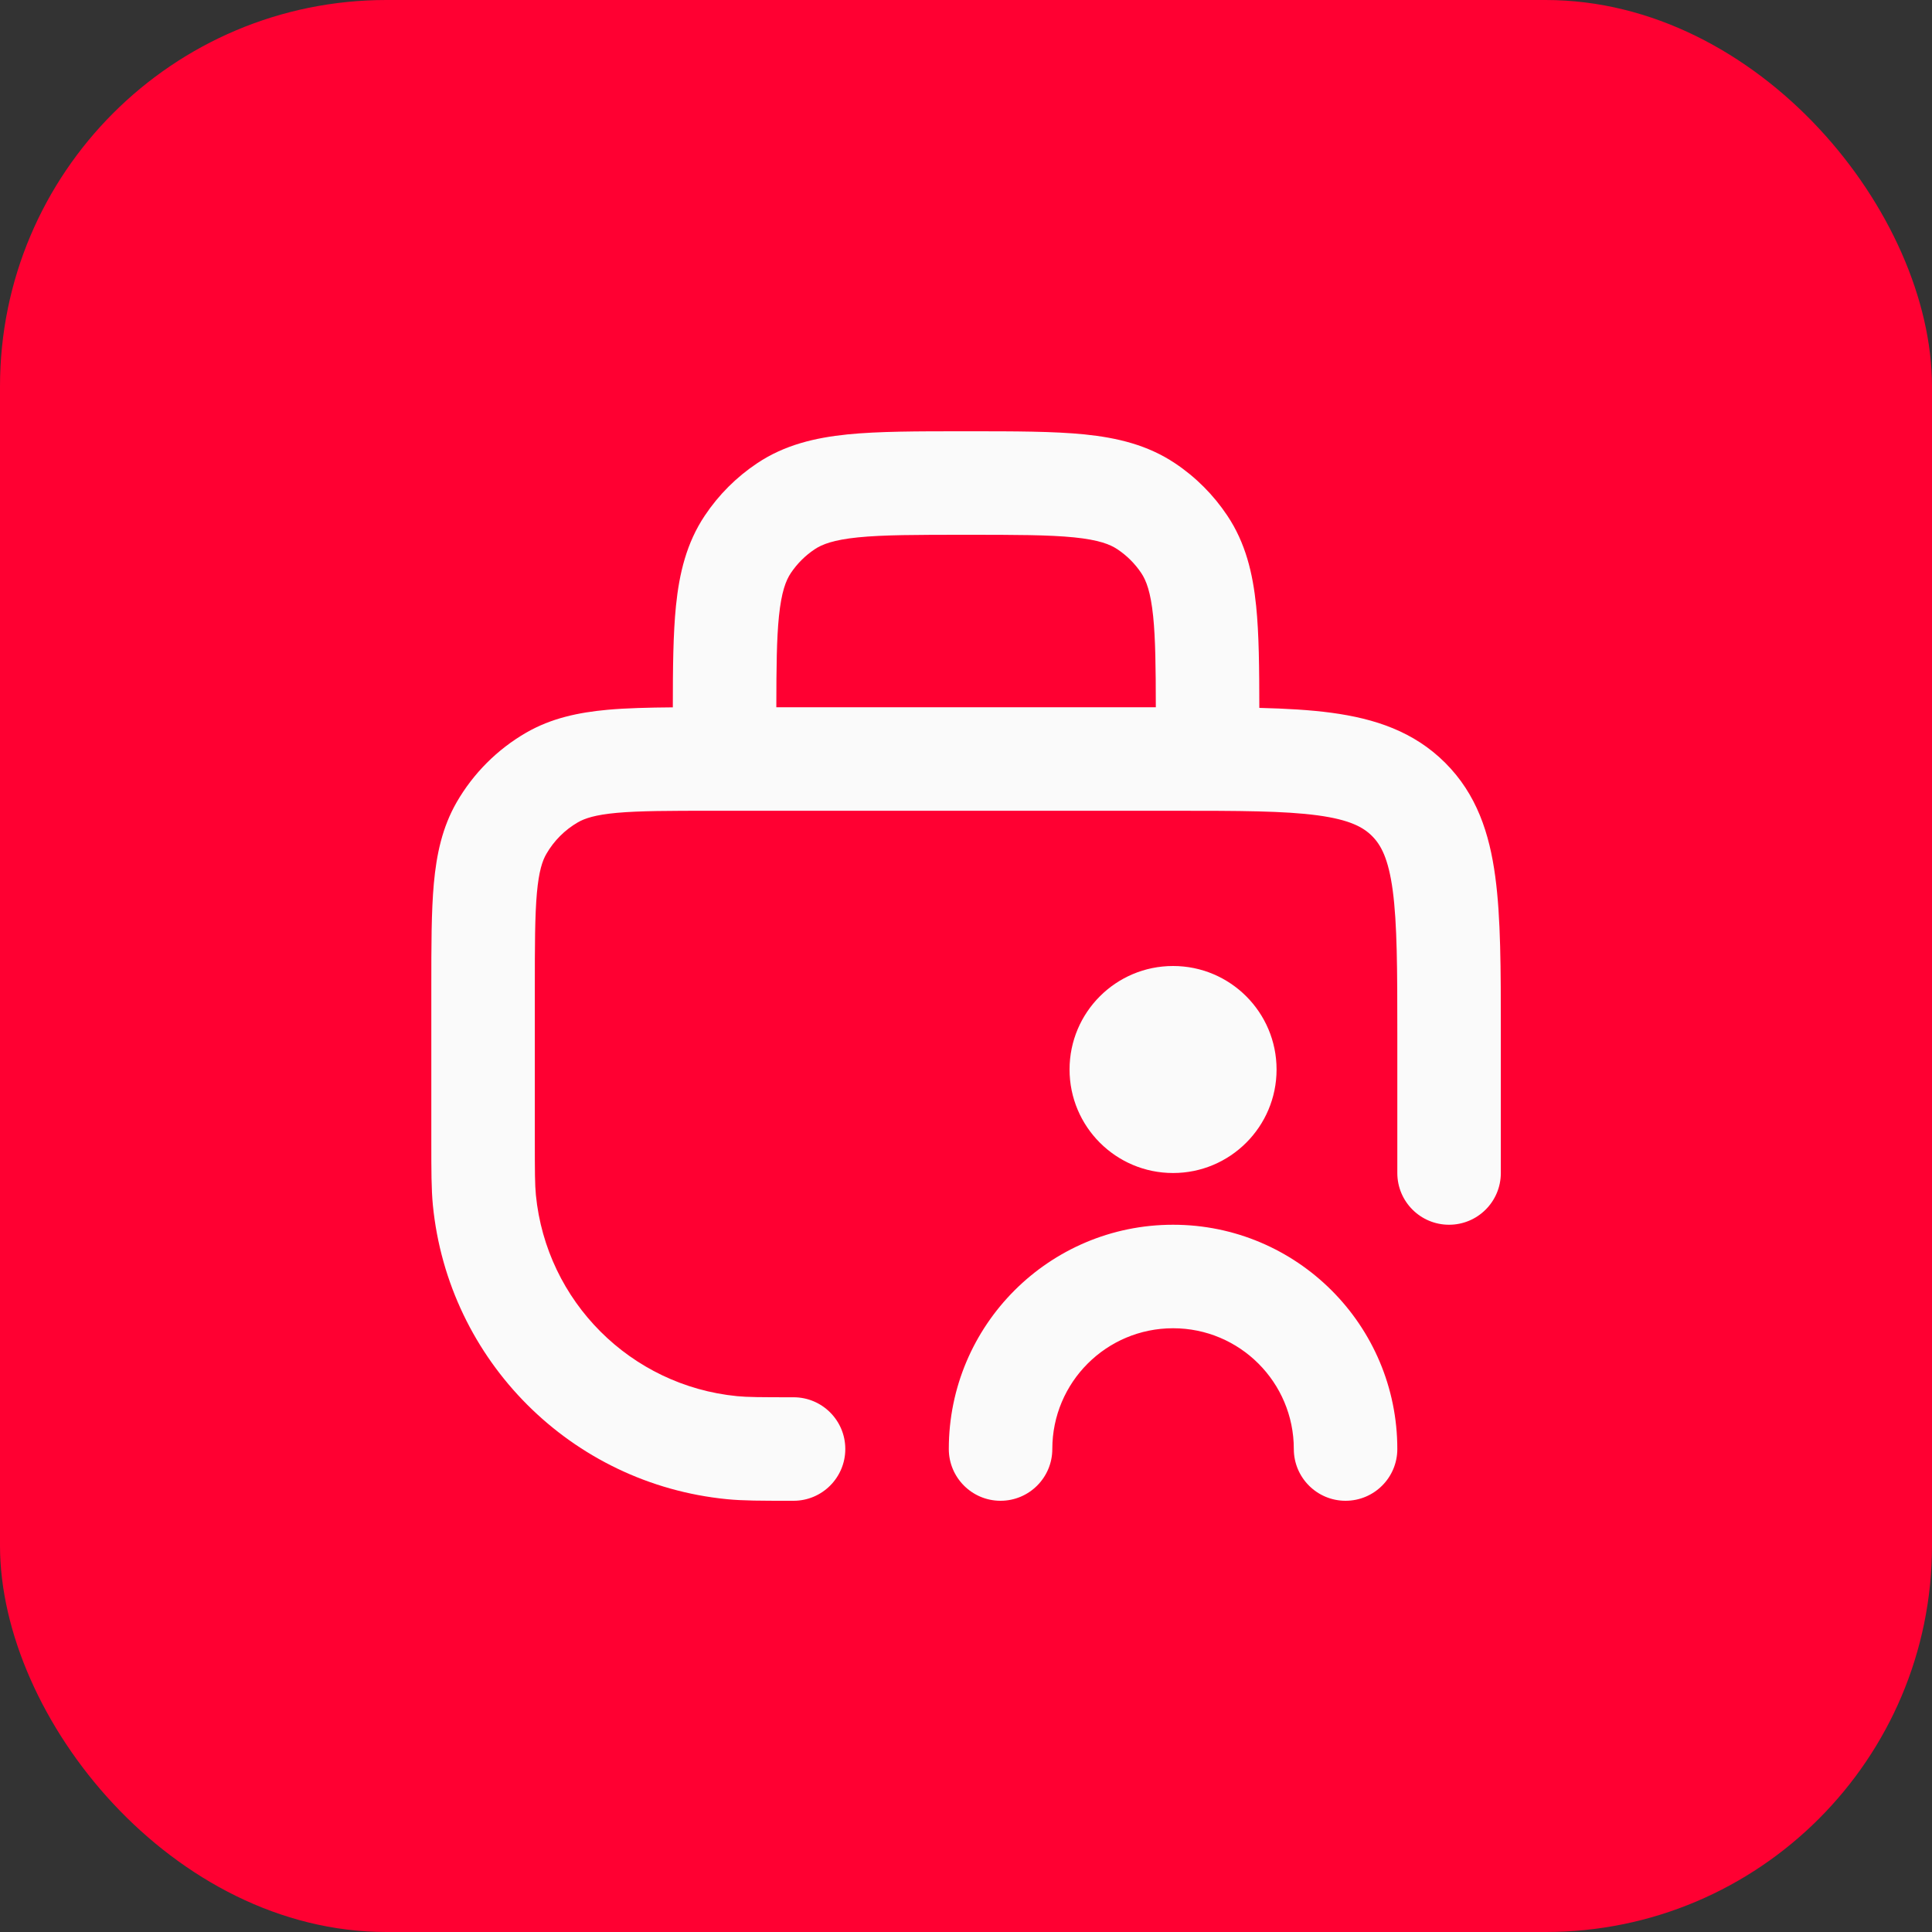
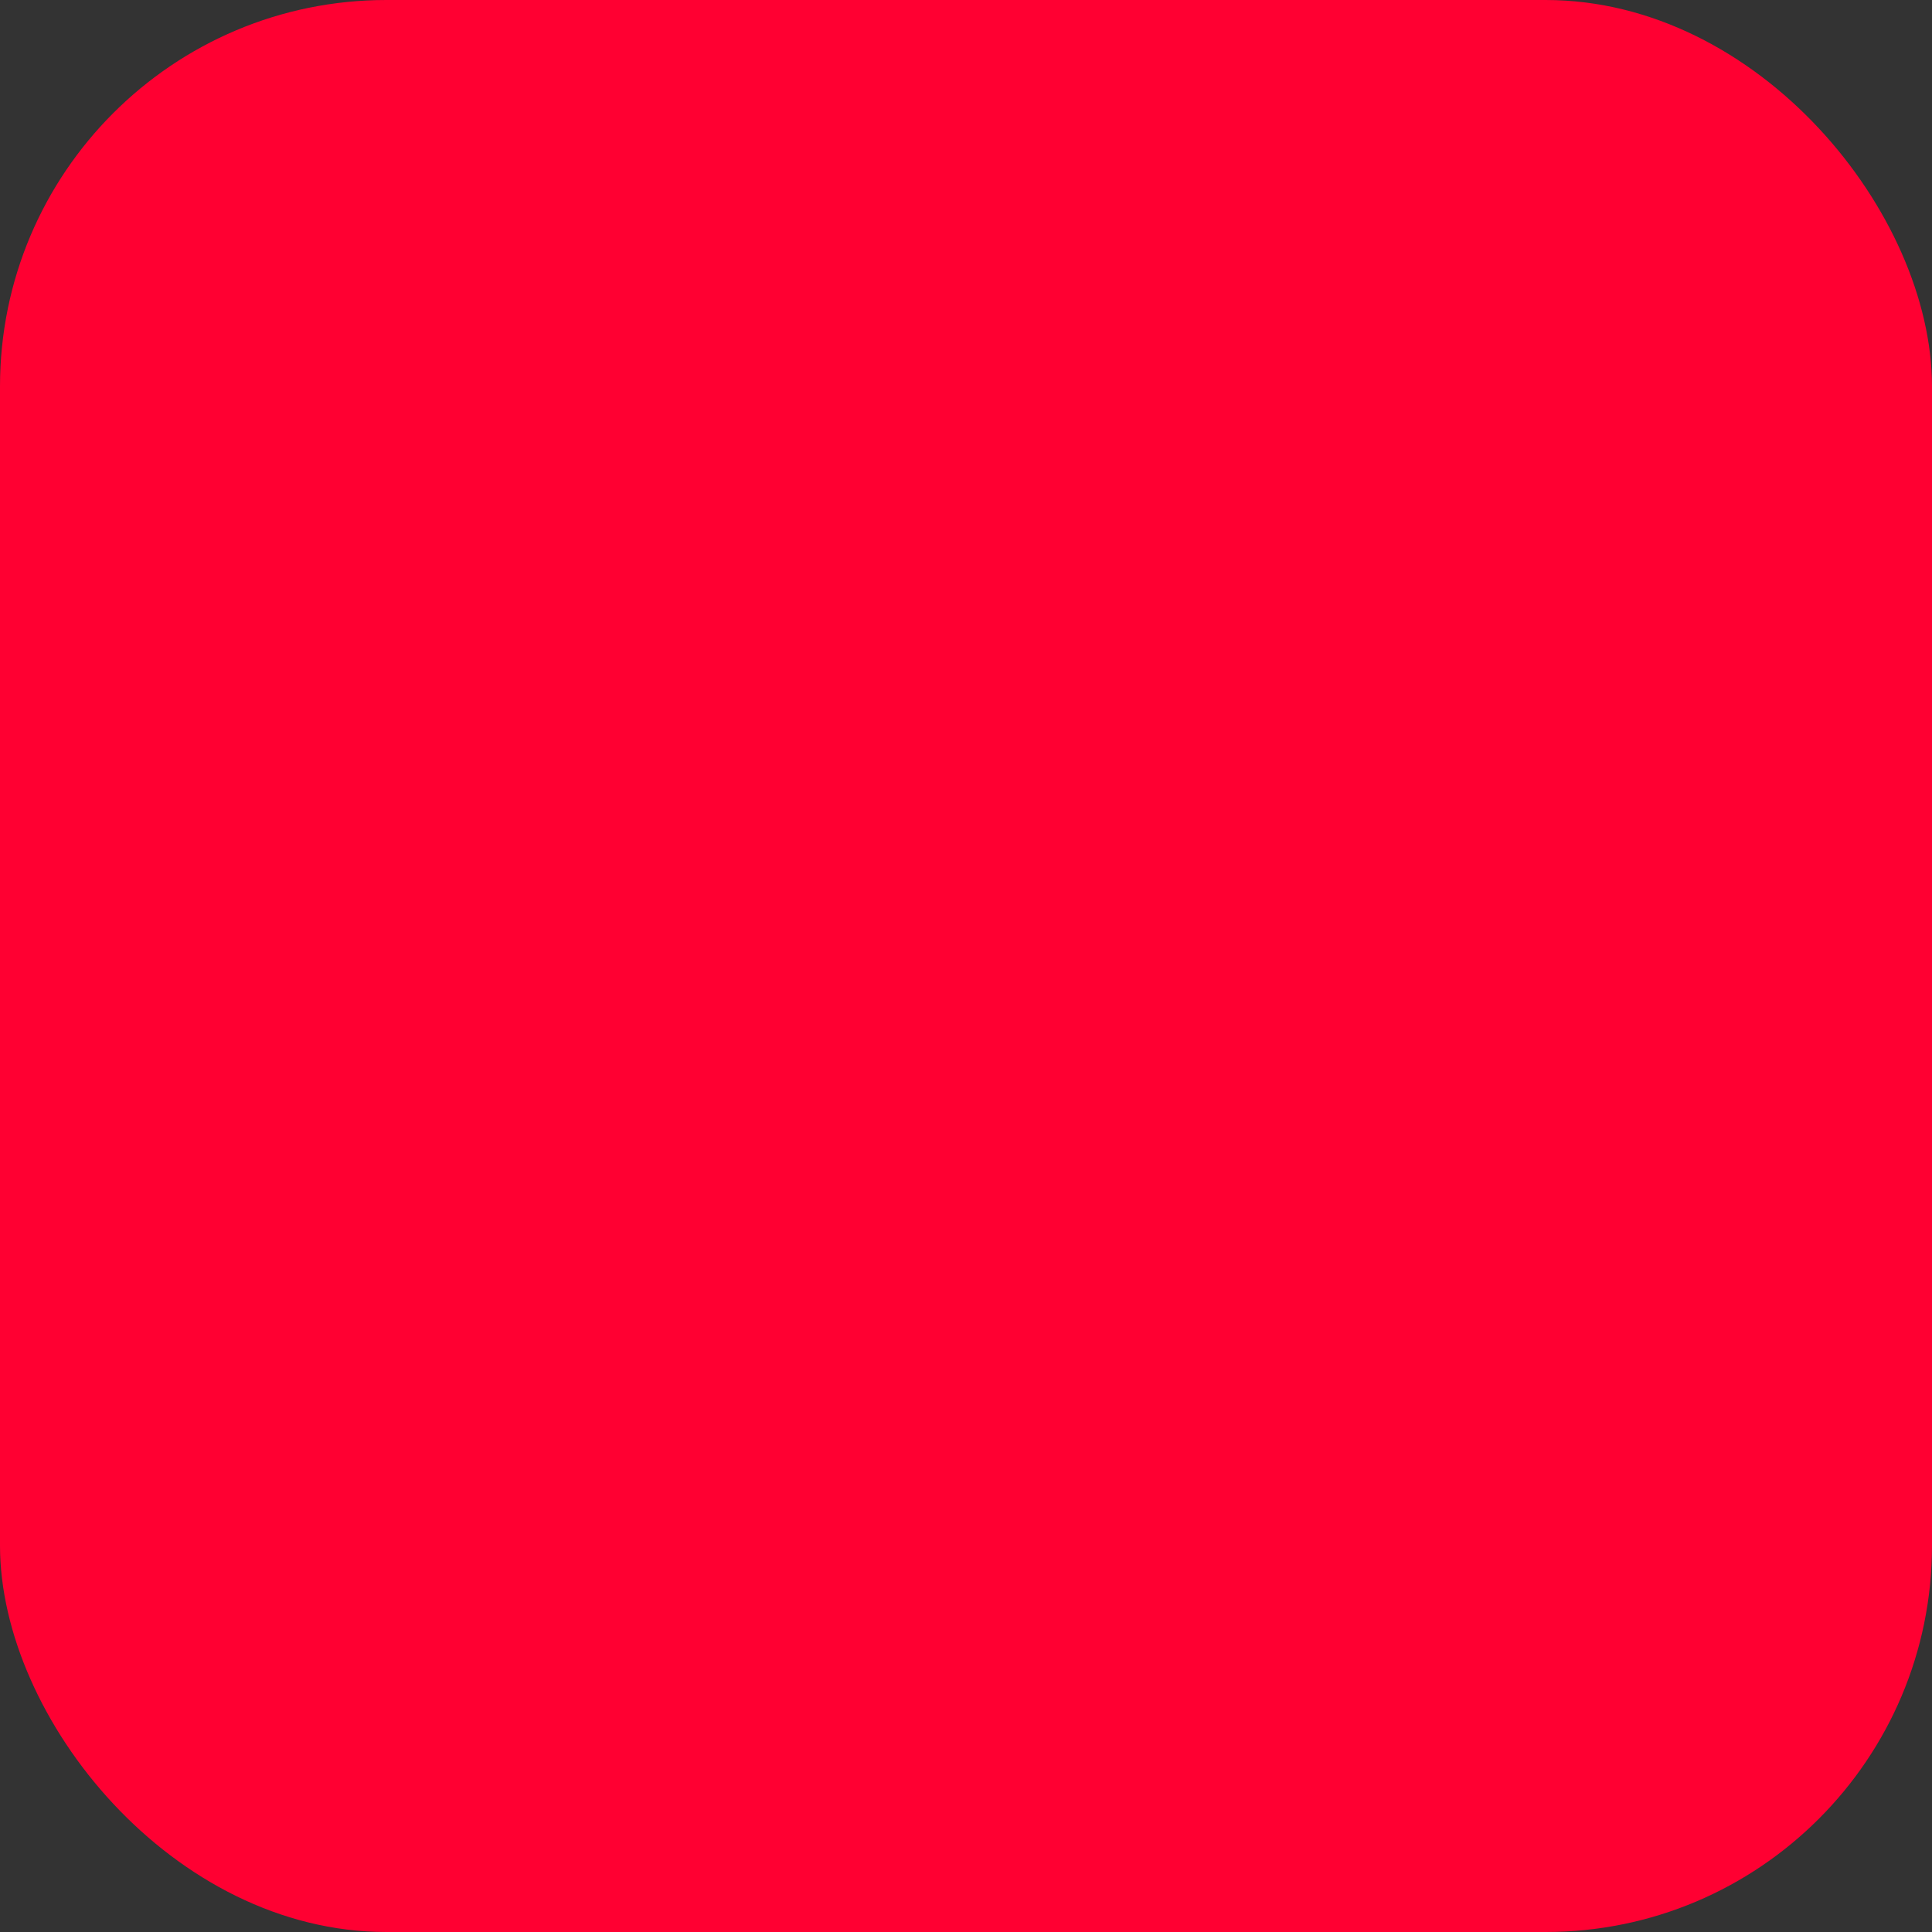
<svg xmlns="http://www.w3.org/2000/svg" width="40" height="40" viewBox="0 0 40 40" fill="none">
  <rect x="0" y="0" width="40" height="40" fill="#333333" stroke="none" />
  <rect width="40" height="40" rx="8" fill="#FF0032" />
-   <path fill-rule="evenodd" clip-rule="evenodd" d="M19.946 8.929H20.056C21.012 8.929 21.811 8.929 22.457 8.994C23.133 9.063 23.761 9.213 24.327 9.591C24.756 9.877 25.124 10.246 25.41 10.675C25.788 11.24 25.938 11.868 26.007 12.544C26.066 13.124 26.072 13.827 26.073 14.656C26.628 14.67 27.126 14.698 27.565 14.757C28.462 14.878 29.271 15.143 29.922 15.794C30.573 16.444 30.838 17.254 30.958 18.151C31.073 19.001 31.073 20.071 31.073 21.354L31.073 24.286C31.073 24.878 30.593 25.357 30.001 25.357C29.409 25.357 28.93 24.878 28.93 24.286V21.429C28.93 20.052 28.927 19.127 28.835 18.436C28.746 17.777 28.593 17.495 28.407 17.309C28.221 17.123 27.938 16.97 27.279 16.881C26.589 16.788 25.664 16.786 24.287 16.786H14.763C13.853 16.786 13.242 16.787 12.774 16.829C12.32 16.87 12.107 16.944 11.965 17.025C11.694 17.182 11.469 17.407 11.312 17.679C11.23 17.82 11.157 18.034 11.116 18.487C11.074 18.956 11.073 19.567 11.073 20.476V23.572C11.073 24.26 11.074 24.527 11.095 24.741C11.312 26.945 13.056 28.689 15.26 28.906C15.474 28.927 15.741 28.929 16.43 28.929C17.021 28.929 17.501 29.408 17.501 30C17.501 30.592 17.021 31.072 16.43 31.072L16.362 31.072C15.763 31.072 15.383 31.072 15.05 31.039C11.829 30.722 9.28 28.173 8.962 24.951C8.93 24.618 8.93 24.238 8.93 23.64L8.93 20.428C8.93 19.579 8.93 18.871 8.982 18.294C9.037 17.692 9.155 17.129 9.456 16.607C9.801 16.01 10.297 15.514 10.894 15.169C11.416 14.868 11.978 14.75 12.581 14.695C12.97 14.66 13.418 14.649 13.93 14.645C13.93 13.82 13.937 13.122 13.995 12.544C14.064 11.868 14.214 11.24 14.592 10.675C14.878 10.246 15.247 9.877 15.676 9.591C16.241 9.213 16.869 9.063 17.545 8.994C18.192 8.929 18.99 8.929 19.946 8.929ZM16.073 14.643H23.93C23.929 13.811 23.922 13.223 23.875 12.761C23.823 12.254 23.732 12.02 23.629 11.865C23.498 11.67 23.331 11.503 23.136 11.373C22.981 11.269 22.747 11.178 22.24 11.126C21.715 11.073 21.027 11.072 20.001 11.072C18.976 11.072 18.287 11.073 17.762 11.126C17.255 11.178 17.021 11.269 16.866 11.373C16.671 11.503 16.504 11.67 16.373 11.865C16.27 12.02 16.179 12.254 16.127 12.761C16.08 13.223 16.074 13.811 16.073 14.643ZM22.144 22.143C22.144 20.959 23.103 20 24.287 20C25.47 20 26.43 20.959 26.43 22.143C26.43 23.326 25.47 24.286 24.287 24.286C23.103 24.286 22.144 23.326 22.144 22.143ZM24.287 27.5C22.906 27.5 21.787 28.619 21.787 30C21.787 30.592 21.307 31.072 20.715 31.072C20.124 31.072 19.644 30.592 19.644 30C19.644 27.436 21.723 25.357 24.287 25.357C26.851 25.357 28.93 27.436 28.93 30C28.93 30.592 28.45 31.072 27.858 31.072C27.267 31.072 26.787 30.592 26.787 30C26.787 28.619 25.668 27.5 24.287 27.5Z" fill="#FAFAFA" />
</svg>